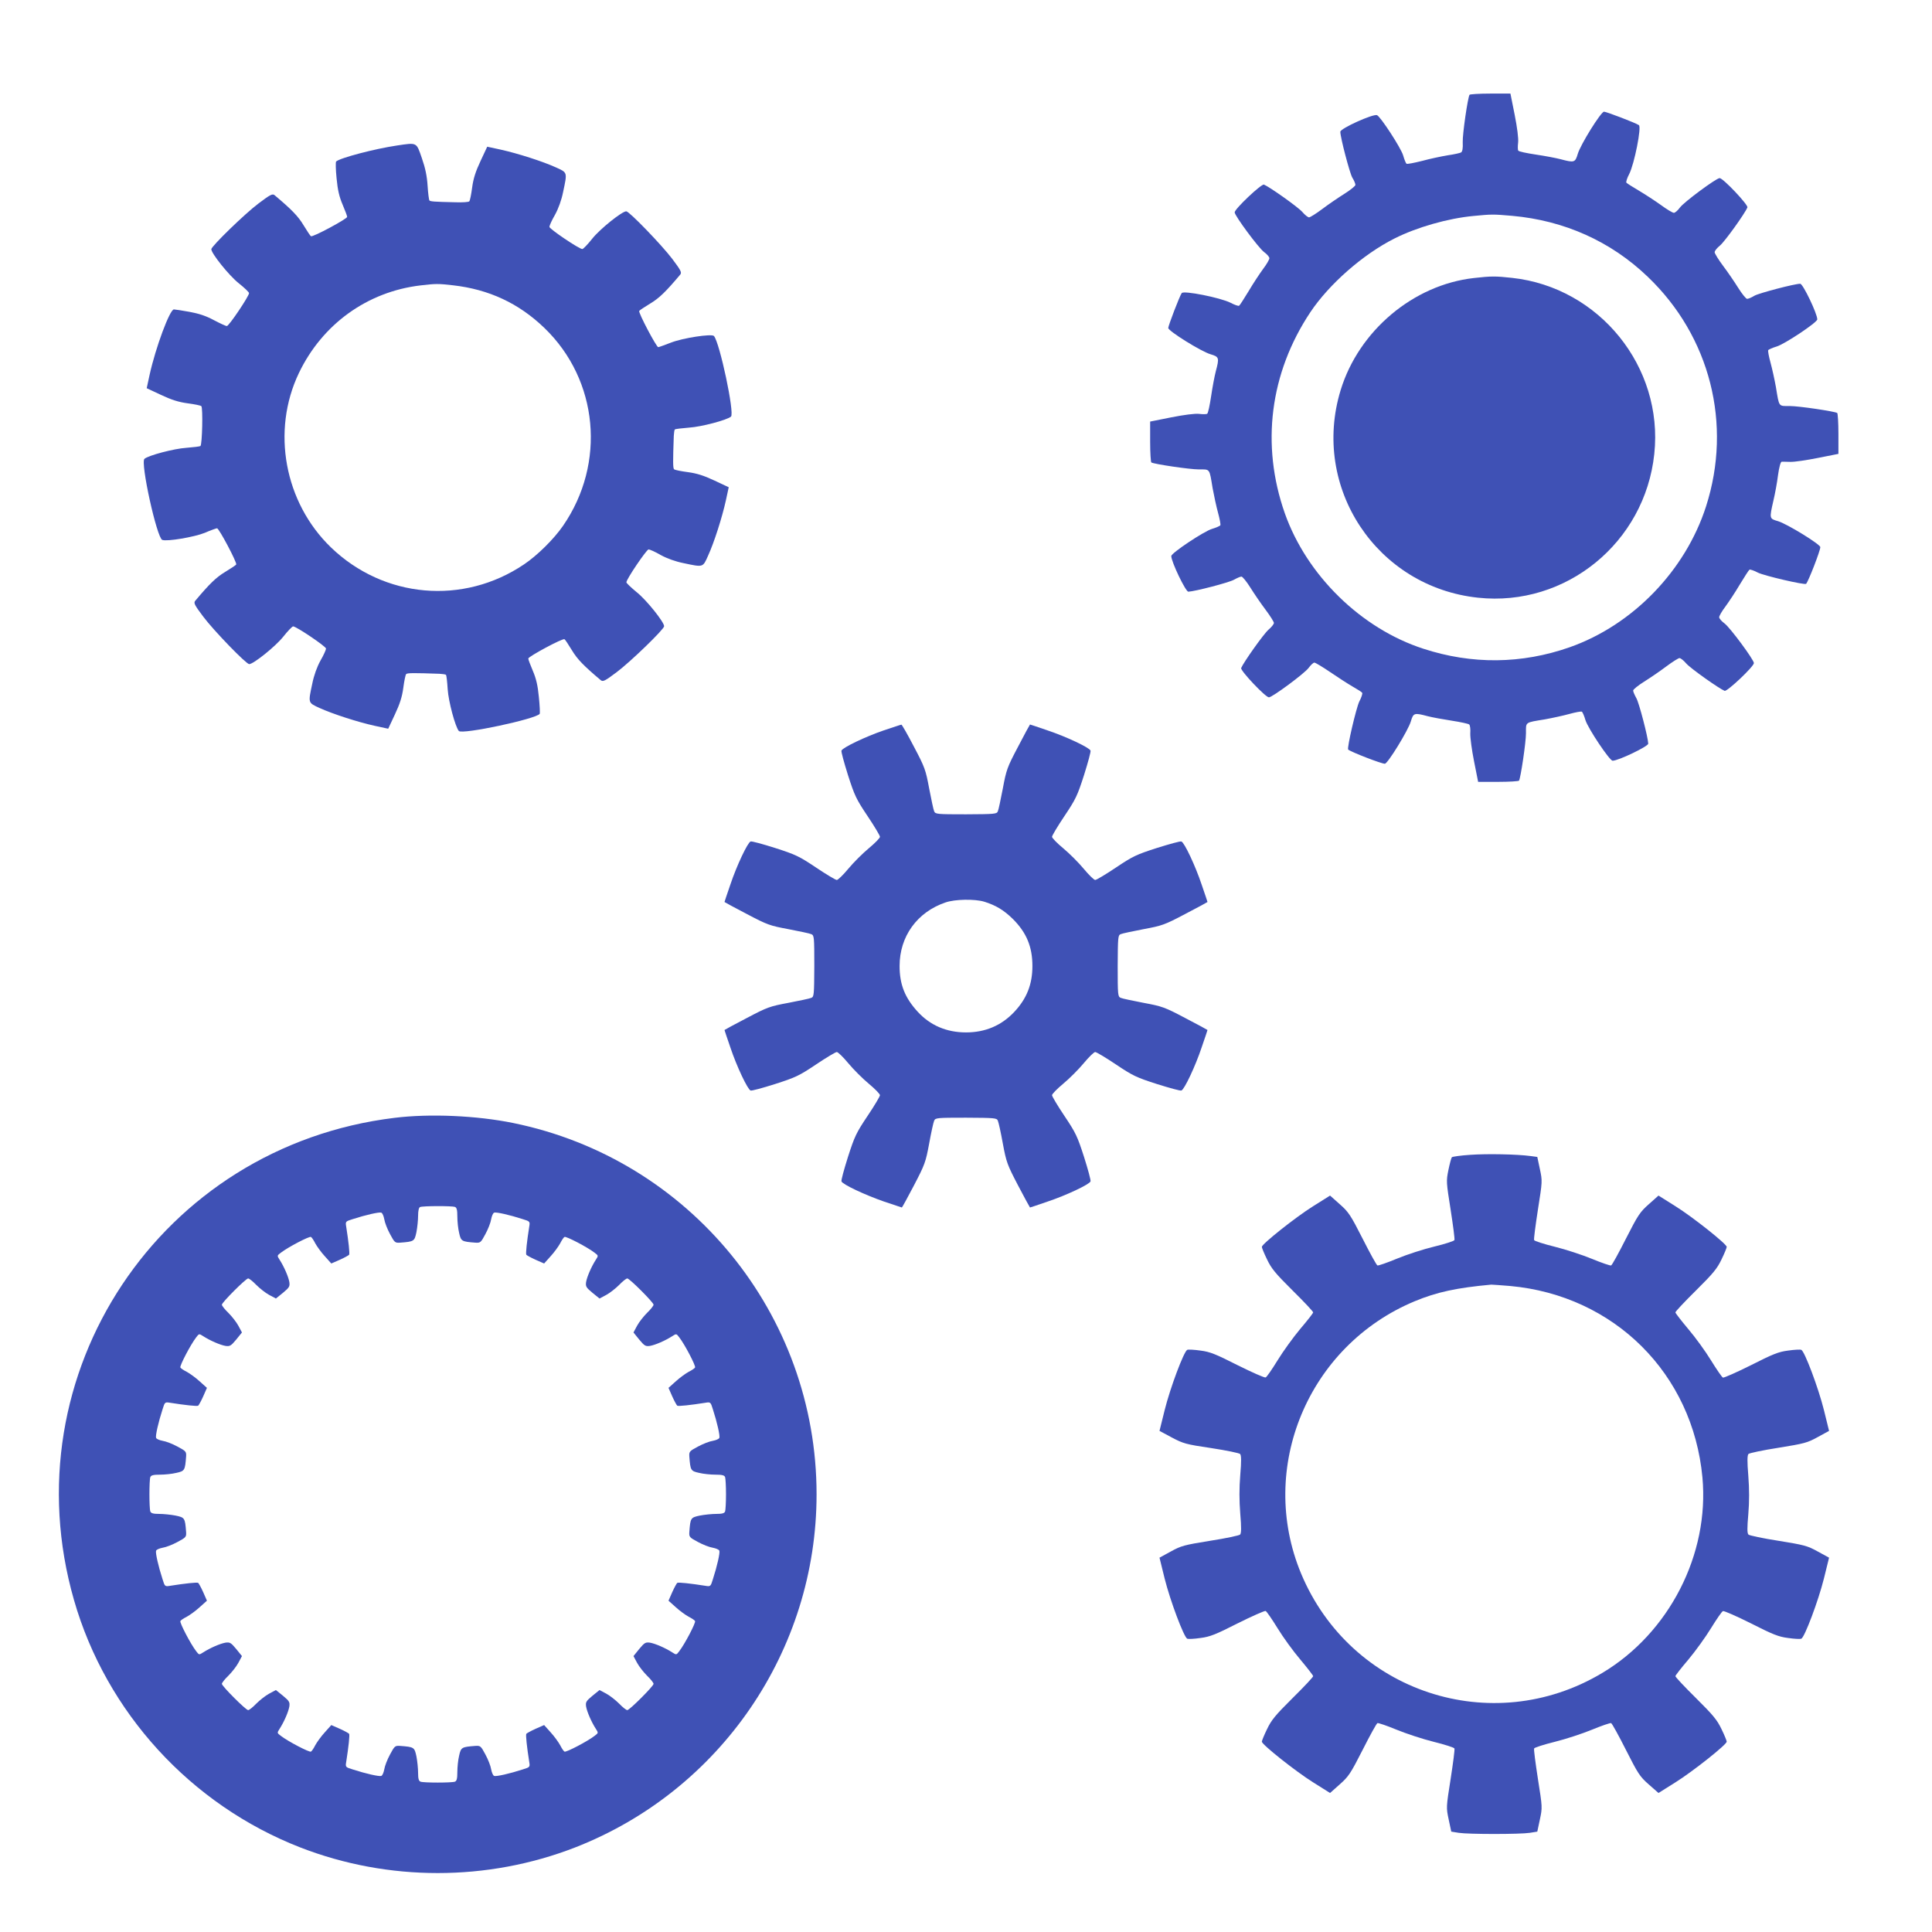
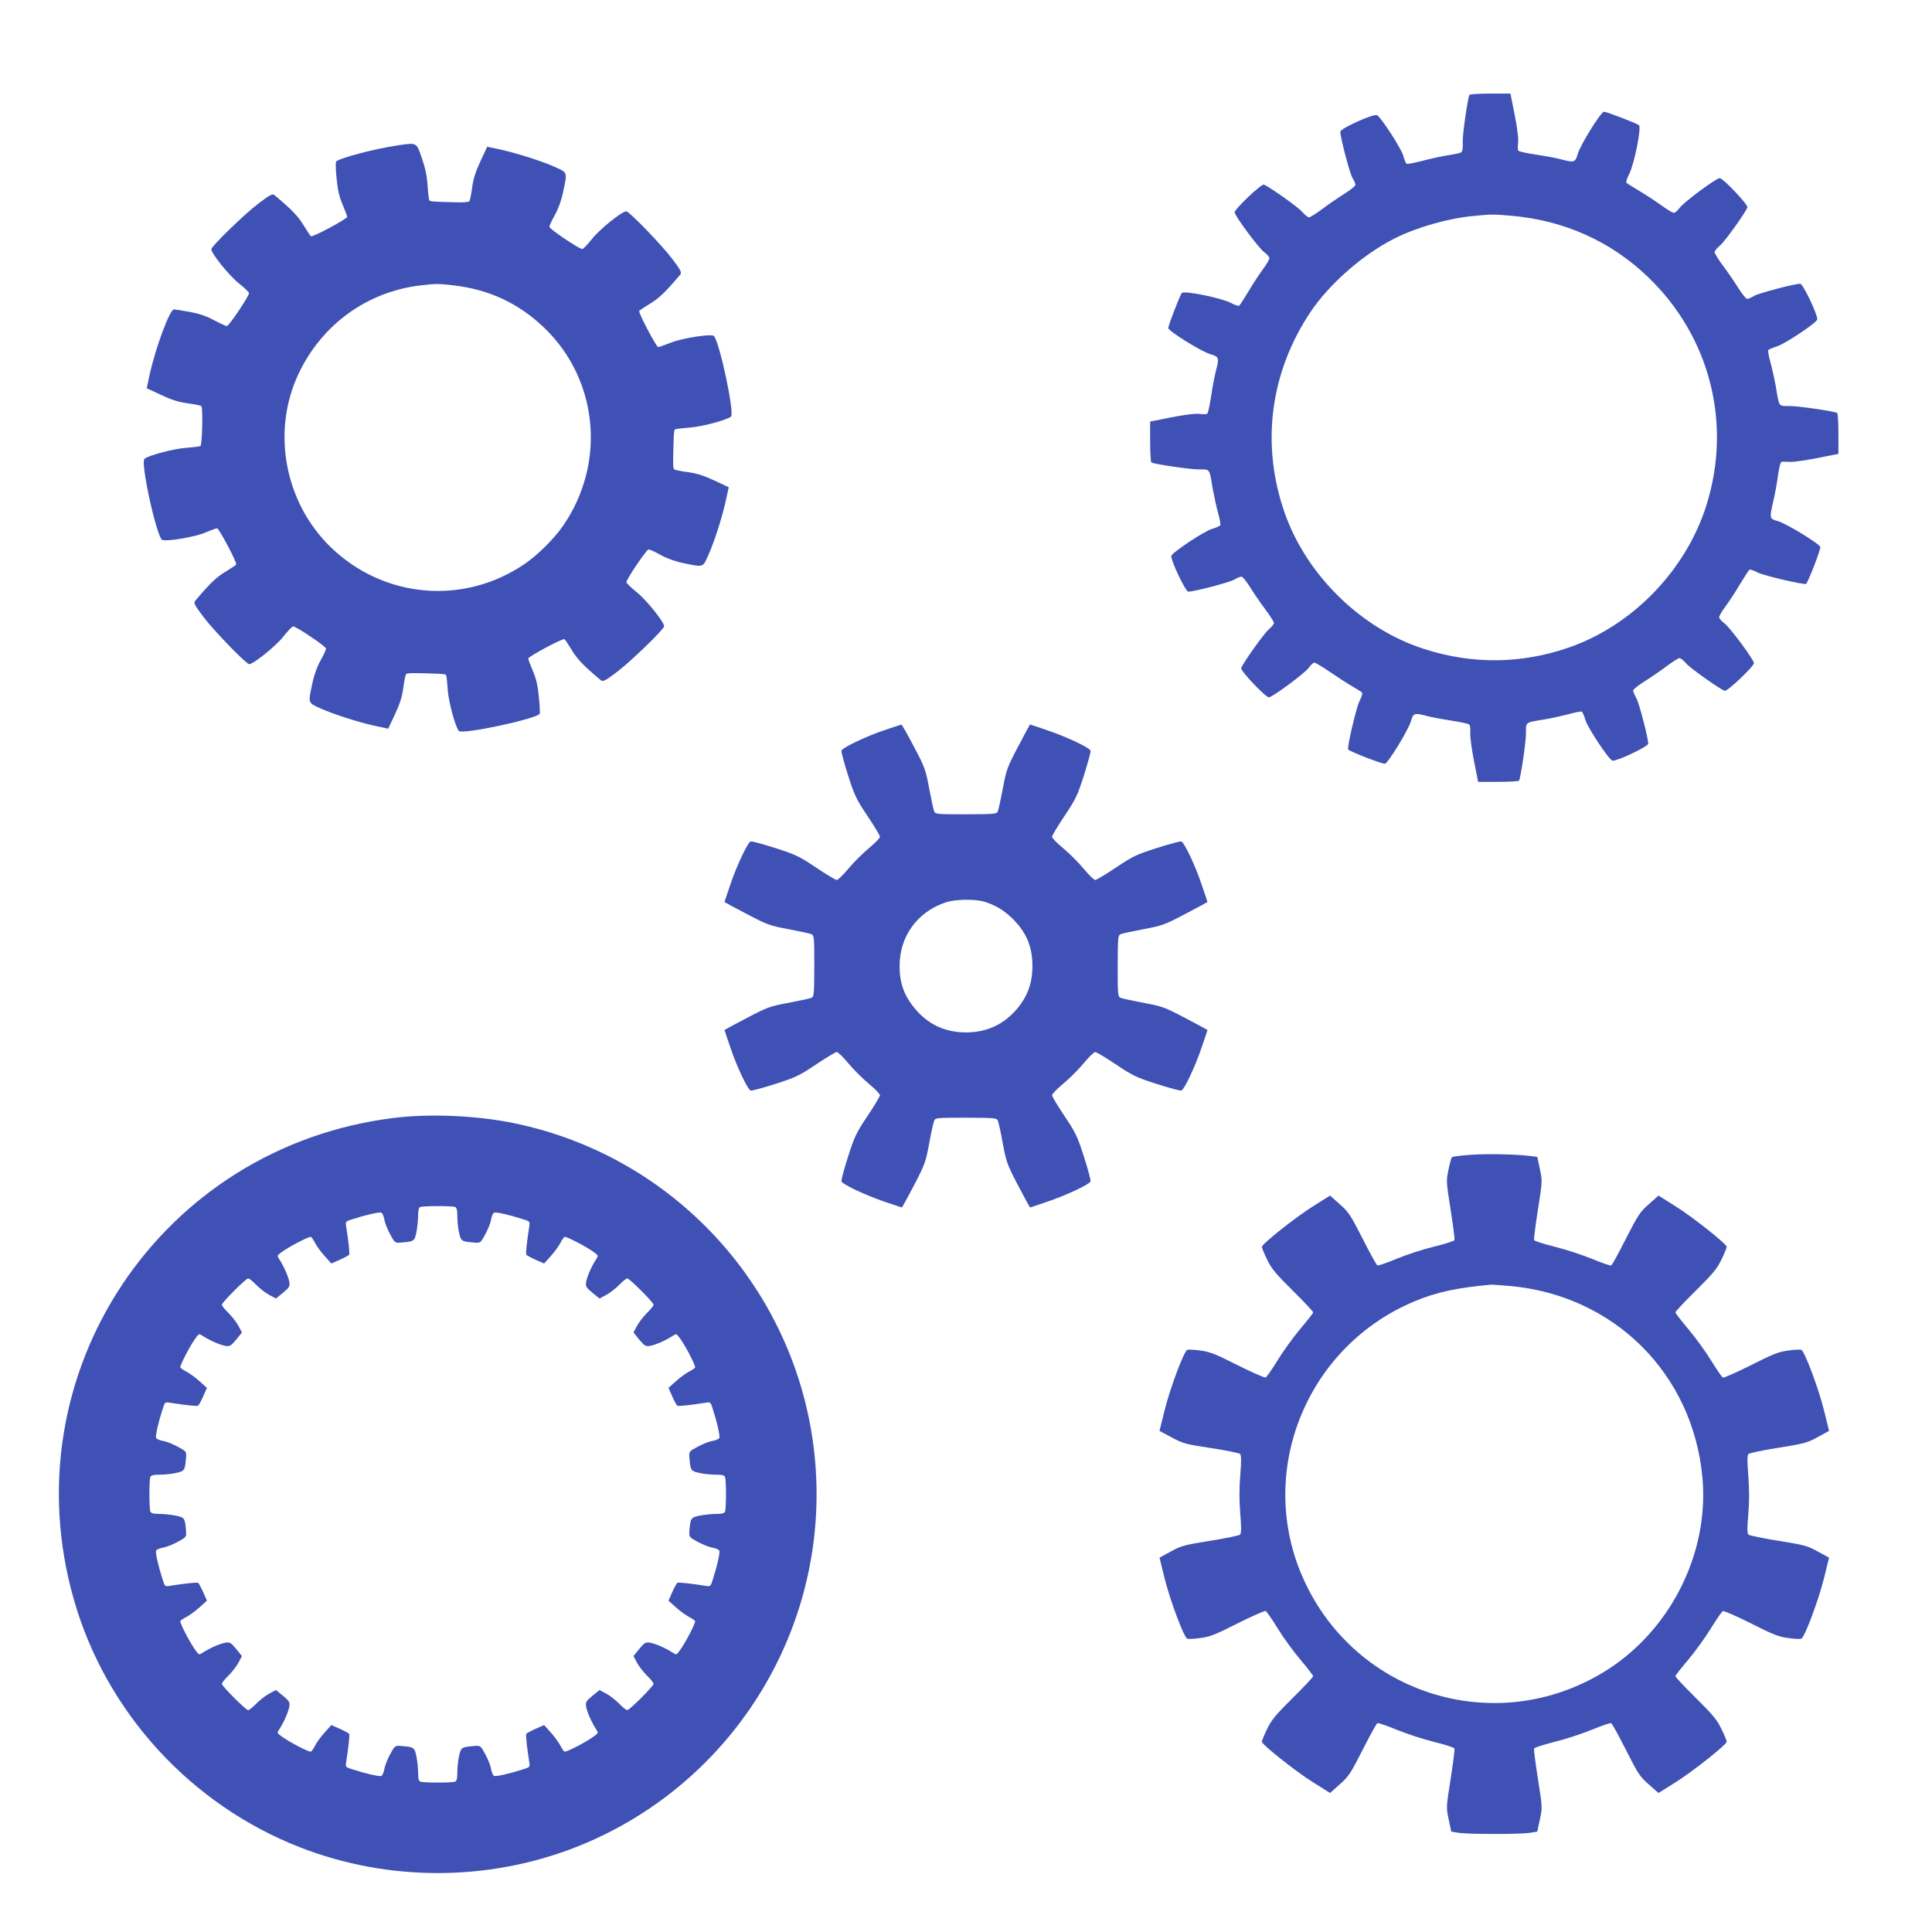
<svg xmlns="http://www.w3.org/2000/svg" version="1.0" width="1280pt" height="1280pt" viewBox="0 0 1280 1280" preserveAspectRatio="xMidYMid meet">
  <g transform="translate(0,1280) scale(0.1,-0.1)" fill="#3f51b5" stroke="none">
    <path d="M9736 12172 c-12 -20 -47 -261 -45 -314 2 -40 -2 -62 -11 -68 -7 -4 -47 -13 -89 -19 -42 -7 -118 -23 -169 -37 -52 -13 -98 -22 -103 -19 -5 3 -15 28 -23 56 -15 50 -150 257 -173 266 -26 10 -243 -88 -243 -110 0 -38 62 -273 79 -303 12 -19 21 -41 21 -49 0 -7 -33 -34 -73 -59 -40 -25 -106 -70 -147 -101 -40 -30 -80 -55 -87 -55 -8 0 -28 16 -45 36 -29 33 -217 166 -254 181 -17 6 -194 -161 -194 -184 0 -22 159 -237 195 -263 19 -14 35 -32 35 -41 0 -8 -18 -40 -41 -70 -22 -30 -66 -96 -96 -147 -31 -51 -59 -95 -64 -98 -5 -2 -30 6 -56 20 -67 34 -313 83 -324 64 -15 -22 -89 -216 -89 -231 0 -20 218 -156 280 -174 57 -17 59 -23 35 -113 -8 -30 -22 -104 -31 -165 -9 -60 -20 -113 -26 -116 -5 -4 -30 -4 -54 -1 -27 3 -98 -6 -184 -23 l-140 -28 0 -133 c0 -73 4 -135 8 -138 19 -11 254 -46 315 -46 75 0 69 9 91 -125 9 -49 25 -123 36 -163 11 -40 18 -77 15 -82 -3 -5 -28 -16 -55 -24 -54 -16 -270 -160 -270 -180 0 -38 95 -236 113 -236 41 1 272 61 302 79 20 11 42 21 50 21 7 0 34 -33 59 -73 25 -40 70 -106 101 -147 30 -40 55 -80 55 -87 0 -8 -16 -28 -36 -45 -33 -29 -166 -217 -181 -254 -6 -17 161 -194 184 -194 22 0 237 159 263 195 14 19 31 35 38 35 7 0 55 -29 105 -63 51 -35 118 -78 149 -96 32 -18 60 -36 63 -41 3 -5 -5 -31 -19 -57 -21 -43 -83 -309 -74 -319 16 -15 219 -94 243 -94 19 0 155 222 172 280 17 57 22 59 112 35 31 -8 103 -21 161 -30 58 -9 109 -20 114 -25 6 -6 9 -32 7 -59 -1 -27 10 -110 25 -185 l27 -136 133 0 c73 0 135 4 138 8 11 19 46 254 46 315 0 75 -9 69 125 91 50 9 123 25 163 36 40 11 77 18 82 15 5 -3 16 -28 24 -56 17 -55 160 -269 180 -269 38 0 236 95 236 113 -1 41 -61 272 -79 302 -11 20 -21 42 -21 50 0 7 33 34 73 59 40 25 106 70 147 101 40 30 80 55 87 55 8 0 28 -16 45 -36 29 -33 217 -166 254 -181 17 -6 194 161 194 184 0 22 -159 237 -195 263 -19 14 -35 32 -35 41 0 8 18 40 41 70 22 30 66 96 96 147 31 51 59 95 64 98 5 2 30 -6 56 -20 43 -21 309 -83 319 -74 15 16 94 219 94 243 0 19 -222 155 -280 172 -58 17 -58 16 -31 135 11 46 25 122 31 171 7 51 17 87 24 88 6 0 32 0 58 -1 25 -1 107 11 182 26 l136 27 0 133 c0 73 -4 135 -8 138 -19 11 -254 46 -315 46 -75 0 -69 -9 -91 125 -9 50 -25 123 -36 163 -11 40 -18 77 -15 82 3 5 28 16 55 24 54 16 270 160 270 180 0 38 -95 236 -113 236 -38 0 -273 -62 -303 -79 -19 -12 -41 -21 -49 -21 -7 0 -34 33 -59 73 -25 40 -70 106 -101 147 -30 40 -55 81 -55 89 0 9 16 29 35 44 31 25 166 213 182 253 6 17 -161 194 -184 194 -22 0 -237 -159 -263 -195 -14 -19 -32 -35 -40 -35 -9 0 -47 23 -85 51 -39 28 -105 71 -147 96 -43 25 -80 49 -83 53 -3 5 5 31 19 57 34 67 83 313 64 324 -22 15 -216 89 -231 89 -20 0 -156 -218 -174 -280 -17 -57 -23 -59 -113 -35 -30 8 -104 22 -165 31 -60 9 -113 20 -116 26 -4 5 -4 30 -1 54 3 27 -6 98 -23 184 l-28 140 -133 0 c-73 0 -135 -4 -138 -8z m283 -802 c345 -31 653 -169 897 -403 414 -395 562 -977 387 -1522 -137 -426 -486 -786 -903 -933 -319 -112 -648 -115 -970 -10 -413 134 -773 487 -918 898 -159 453 -99 928 169 1331 124 186 349 384 558 489 149 75 354 133 521 149 123 12 133 12 259 1z" />
-     <path d="M9765 10958 c-402 -45 -763 -350 -883 -743 -197 -645 239 -1304 911 -1375 581 -62 1105 365 1167 952 62 577 -364 1104 -942 1167 -109 12 -139 12 -253 -1z" />
    <path d="M2630 11836 c-148 -22 -377 -82 -403 -106 -4 -4 -3 -54 3 -112 7 -76 18 -123 40 -174 16 -38 30 -74 30 -81 0 -13 -228 -136 -240 -128 -4 2 -26 35 -49 73 -36 60 -79 104 -192 199 -14 11 -28 4 -105 -54 -90 -67 -314 -285 -314 -304 0 -28 117 -174 181 -225 38 -30 69 -60 69 -66 0 -20 -133 -218 -147 -218 -8 0 -46 18 -86 39 -52 28 -97 43 -162 55 -49 9 -96 16 -103 16 -27 0 -121 -252 -161 -434 l-19 -88 94 -44 c70 -33 117 -48 177 -56 45 -6 86 -14 91 -19 11 -10 6 -252 -6 -264 -3 -3 -45 -8 -94 -12 -80 -5 -251 -50 -277 -73 -28 -24 82 -523 118 -537 32 -12 213 19 282 47 39 17 76 30 81 30 13 0 134 -229 127 -240 -2 -4 -35 -26 -73 -49 -60 -36 -104 -79 -199 -192 -11 -14 -4 -28 54 -105 69 -92 284 -314 304 -314 28 0 174 117 225 181 30 38 60 69 66 69 21 0 218 -133 218 -147 0 -8 -16 -44 -37 -80 -23 -42 -43 -97 -54 -152 -28 -131 -29 -126 49 -162 86 -39 252 -93 366 -118 l88 -19 44 94 c33 70 48 117 56 177 6 45 14 86 19 91 7 8 52 8 221 2 20 -1 40 -4 43 -7 3 -4 8 -46 11 -95 5 -80 50 -249 74 -277 22 -25 514 80 536 114 2 5 0 55 -6 112 -7 75 -18 122 -40 173 -16 38 -30 74 -30 81 0 13 228 136 240 128 4 -2 26 -35 49 -73 36 -60 79 -104 192 -199 14 -11 28 -4 105 54 92 69 314 284 314 304 0 28 -117 174 -181 225 -38 31 -69 61 -69 66 0 21 134 218 147 218 8 0 44 -16 80 -37 42 -23 97 -43 152 -54 132 -28 127 -29 162 49 40 87 93 253 118 366 l19 88 -94 44 c-70 33 -117 48 -177 56 -45 6 -86 14 -91 19 -8 7 -8 52 -2 221 1 20 4 40 7 43 4 3 46 8 95 12 80 5 251 50 277 73 25 22 -75 491 -113 534 -16 16 -206 -13 -285 -44 -41 -16 -80 -30 -84 -30 -12 0 -133 229 -126 240 2 4 35 26 73 49 60 36 104 79 199 192 11 14 4 28 -54 105 -70 92 -284 314 -304 314 -28 0 -174 -117 -225 -181 -30 -38 -60 -69 -66 -69 -21 0 -218 133 -218 147 0 8 16 44 37 80 23 42 43 97 54 152 28 132 29 127 -48 162 -88 40 -254 93 -367 118 l-88 19 -44 -94 c-33 -70 -48 -117 -56 -177 -6 -45 -14 -86 -19 -91 -4 -5 -47 -8 -96 -6 -136 3 -162 5 -168 12 -3 3 -9 47 -12 96 -4 65 -15 118 -38 184 -37 107 -30 104 -165 84z m370 -926 c240 -27 438 -120 607 -283 358 -345 409 -897 123 -1311 -60 -87 -170 -196 -258 -255 -403 -272 -929 -225 -1279 112 -309 298 -396 772 -213 1155 155 324 453 539 805 581 100 12 120 12 215 1z" />
    <path d="M5855 7961 c-120 -41 -273 -114 -280 -134 -3 -7 17 -79 43 -162 44 -137 55 -160 130 -272 45 -67 82 -129 82 -137 0 -8 -33 -42 -74 -76 -41 -34 -102 -95 -136 -136 -34 -41 -68 -74 -76 -74 -8 0 -70 37 -137 82 -112 75 -135 86 -272 130 -82 26 -155 46 -162 43 -20 -7 -93 -162 -134 -285 -22 -63 -39 -115 -39 -116 0 -1 66 -37 147 -79 138 -73 154 -78 277 -101 72 -14 140 -28 151 -33 19 -8 20 -18 20 -211 -1 -192 -2 -204 -20 -211 -11 -5 -79 -19 -151 -33 -123 -23 -139 -28 -277 -101 -81 -42 -147 -78 -147 -79 0 -1 17 -53 39 -116 41 -123 114 -278 134 -285 7 -3 80 17 162 43 137 44 160 55 272 130 67 45 129 82 137 82 8 0 42 -33 76 -74 34 -41 95 -102 136 -136 41 -34 74 -68 74 -76 0 -8 -37 -70 -82 -137 -75 -112 -86 -135 -130 -272 -26 -82 -46 -155 -43 -162 7 -20 154 -89 280 -133 65 -22 119 -40 120 -40 2 0 38 66 80 146 72 138 78 154 101 278 13 72 28 140 33 151 8 19 18 20 211 20 192 -1 204 -2 211 -20 5 -11 20 -79 33 -151 23 -124 29 -140 101 -278 42 -80 78 -146 79 -146 1 0 53 17 116 39 123 41 278 114 285 134 3 7 -17 80 -43 162 -44 137 -55 160 -130 272 -45 67 -82 129 -82 137 0 8 33 42 74 76 41 34 102 95 136 136 34 41 68 74 76 74 8 0 70 -37 137 -82 112 -75 135 -86 272 -130 83 -26 155 -46 162 -43 20 7 93 162 134 285 22 63 39 115 39 116 0 1 -66 37 -147 79 -138 73 -154 78 -277 101 -72 14 -140 28 -151 33 -19 8 -20 18 -20 211 1 192 2 204 20 211 11 5 79 19 151 33 123 23 139 28 277 101 81 42 147 78 147 79 0 1 -17 53 -39 116 -41 123 -114 278 -134 285 -7 3 -79 -17 -162 -43 -137 -44 -160 -55 -272 -130 -67 -45 -129 -82 -137 -82 -8 0 -42 33 -76 74 -34 41 -95 102 -136 136 -41 34 -74 68 -74 76 0 8 37 70 82 137 75 112 86 135 130 272 26 83 46 155 43 162 -7 20 -162 93 -285 134 -63 22 -115 39 -116 39 -1 0 -37 -66 -79 -147 -73 -138 -78 -154 -101 -277 -14 -72 -28 -140 -33 -151 -7 -18 -19 -19 -211 -20 -193 0 -203 1 -211 20 -5 11 -19 79 -33 151 -23 123 -28 139 -101 277 -42 81 -80 147 -83 146 -4 0 -56 -18 -117 -38z m666 -1135 c77 -24 130 -56 190 -115 90 -90 129 -184 129 -311 0 -122 -38 -217 -121 -305 -85 -90 -192 -135 -319 -135 -129 0 -238 47 -321 138 -84 92 -119 180 -119 302 0 196 116 357 304 421 63 22 194 24 257 5z" />
    <path d="M2614 5394 c-1551 -188 -2554 -1696 -2124 -3194 213 -744 773 -1357 1500 -1640 582 -226 1238 -226 1820 0 964 376 1600 1306 1600 2340 0 1193 -841 2222 -2011 2460 -240 49 -552 63 -785 34z m400 -590 c12 -5 16 -20 16 -64 0 -32 5 -81 12 -109 12 -55 17 -57 108 -64 33 -2 36 1 66 57 18 33 35 77 38 98 4 21 12 41 20 44 14 5 103 -15 189 -43 49 -15 49 -16 43 -52 -15 -95 -24 -177 -19 -184 3 -4 30 -19 61 -33 l57 -25 43 48 c24 26 52 65 63 85 10 20 23 40 29 43 10 6 151 -67 200 -105 25 -19 25 -19 7 -47 -29 -45 -58 -112 -64 -147 -4 -29 0 -36 42 -71 l47 -38 45 24 c24 13 62 43 85 66 23 24 47 43 54 43 15 0 174 -159 174 -174 0 -7 -19 -31 -43 -54 -23 -23 -53 -61 -66 -85 l-24 -45 38 -47 c35 -42 42 -46 71 -42 35 6 102 35 147 64 28 18 28 18 47 -7 38 -49 111 -190 105 -200 -3 -6 -23 -19 -43 -29 -20 -11 -59 -39 -85 -63 l-48 -43 25 -57 c14 -31 29 -58 33 -61 7 -5 89 4 184 19 36 6 37 6 52 -43 28 -86 48 -175 43 -189 -3 -8 -23 -16 -44 -20 -21 -3 -65 -20 -98 -38 -56 -30 -59 -33 -57 -66 7 -91 9 -96 64 -108 28 -7 77 -12 109 -12 44 0 59 -4 64 -16 3 -9 6 -60 6 -114 0 -54 -3 -105 -6 -114 -5 -12 -20 -16 -58 -16 -29 0 -78 -5 -109 -11 -61 -13 -63 -15 -70 -109 -2 -33 1 -36 57 -66 33 -18 77 -35 98 -38 21 -4 41 -12 44 -20 5 -14 -15 -103 -43 -189 -15 -49 -16 -49 -52 -43 -95 15 -177 24 -184 19 -4 -3 -19 -30 -33 -61 l-25 -57 48 -43 c26 -24 65 -52 85 -63 20 -10 40 -23 43 -29 6 -10 -67 -151 -105 -200 -19 -25 -19 -25 -47 -7 -45 29 -112 58 -147 64 -29 4 -36 0 -71 -42 l-38 -47 24 -45 c13 -24 43 -62 66 -85 24 -23 43 -47 43 -54 0 -15 -159 -174 -174 -174 -7 0 -31 19 -54 43 -23 23 -61 53 -85 66 l-45 24 -47 -38 c-42 -35 -46 -42 -42 -71 6 -35 35 -102 64 -147 18 -28 18 -28 -7 -47 -49 -38 -190 -111 -200 -105 -6 3 -19 23 -29 43 -11 20 -39 59 -63 85 l-43 48 -57 -25 c-31 -14 -58 -29 -61 -33 -5 -7 4 -89 19 -184 6 -36 6 -37 -43 -52 -86 -28 -175 -48 -189 -43 -8 3 -16 23 -20 44 -3 21 -20 65 -38 98 -30 56 -33 59 -66 57 -91 -7 -96 -9 -108 -64 -7 -28 -12 -77 -12 -109 0 -44 -4 -59 -16 -64 -20 -8 -208 -8 -228 0 -12 5 -16 20 -16 58 0 29 -5 78 -11 109 -13 61 -15 63 -109 70 -33 2 -36 -1 -66 -57 -18 -33 -35 -77 -38 -98 -4 -21 -12 -41 -20 -44 -14 -5 -103 15 -189 43 -49 15 -49 16 -43 52 15 95 24 177 19 184 -3 4 -30 19 -61 33 l-57 25 -43 -48 c-24 -26 -52 -65 -63 -85 -10 -20 -23 -40 -29 -43 -10 -6 -151 67 -200 105 -25 19 -25 19 -7 47 29 45 58 112 64 147 4 29 0 36 -42 71 l-47 38 -45 -24 c-24 -13 -62 -43 -85 -66 -23 -24 -47 -43 -54 -43 -15 0 -174 159 -174 174 0 7 19 31 43 54 23 23 53 61 66 85 l24 45 -38 47 c-35 42 -42 46 -71 42 -35 -6 -102 -35 -147 -64 -28 -18 -28 -18 -47 7 -38 49 -111 190 -105 200 3 6 23 19 43 29 20 11 59 39 85 63 l48 43 -25 57 c-14 31 -29 58 -33 61 -7 5 -89 -4 -184 -19 -36 -6 -37 -6 -52 43 -28 86 -48 175 -43 189 3 8 23 16 44 20 21 3 65 20 98 38 56 30 59 33 57 66 -7 94 -9 96 -70 109 -31 6 -80 11 -109 11 -38 0 -53 4 -58 16 -8 20 -8 208 0 228 5 12 20 16 64 16 32 0 81 5 109 12 55 12 57 17 64 108 2 33 -1 36 -57 66 -33 18 -77 35 -98 38 -21 4 -41 12 -44 20 -5 14 15 103 43 189 15 49 16 49 52 43 95 -15 177 -24 184 -19 4 3 19 30 33 61 l25 57 -48 43 c-26 24 -65 52 -85 63 -20 10 -40 23 -43 29 -6 10 67 151 105 200 19 25 19 25 47 7 45 -29 112 -58 147 -64 29 -4 36 0 71 42 l38 47 -24 45 c-13 24 -43 62 -66 85 -24 23 -43 47 -43 54 0 15 159 174 174 174 7 0 31 -19 54 -43 23 -23 61 -53 85 -66 l45 -24 47 38 c42 35 46 42 42 71 -6 35 -35 102 -64 147 -18 28 -18 28 7 47 49 38 190 111 200 105 6 -3 19 -23 29 -43 11 -20 39 -59 63 -85 l43 -48 57 25 c31 14 58 29 61 33 5 7 -4 89 -19 184 -6 36 -6 37 43 52 86 28 175 48 189 43 8 -3 16 -23 20 -44 3 -21 20 -65 38 -98 30 -56 33 -59 66 -57 94 7 96 9 109 70 6 31 11 80 11 109 0 32 5 54 13 57 18 8 212 8 231 1z" />
    <path d="M9741 5149 c-63 -4 -118 -12 -122 -16 -4 -4 -14 -42 -23 -85 -15 -74 -14 -80 15 -264 16 -104 28 -193 25 -200 -2 -6 -63 -26 -134 -43 -71 -17 -182 -53 -247 -80 -65 -27 -123 -47 -129 -45 -6 2 -50 82 -98 177 -80 157 -93 177 -152 229 l-64 57 -113 -71 c-115 -72 -339 -250 -339 -269 0 -6 15 -43 34 -82 29 -61 54 -92 170 -207 75 -74 136 -139 136 -145 0 -5 -39 -55 -86 -110 -46 -55 -114 -149 -150 -208 -37 -60 -72 -111 -79 -113 -7 -3 -91 34 -185 81 -146 74 -183 89 -246 97 -41 6 -80 8 -88 5 -22 -9 -113 -251 -150 -400 l-34 -137 82 -44 c76 -40 92 -45 261 -70 99 -15 185 -33 191 -39 8 -9 9 -46 1 -140 -7 -87 -7 -167 0 -255 8 -93 7 -130 -1 -139 -6 -6 -95 -25 -198 -41 -173 -28 -192 -33 -261 -71 l-75 -41 34 -138 c37 -148 128 -390 150 -399 8 -3 47 -1 88 5 63 8 100 23 246 97 94 47 178 84 185 82 7 -3 42 -54 79 -114 36 -59 104 -153 151 -208 46 -55 85 -105 85 -110 0 -6 -61 -71 -136 -145 -116 -115 -141 -146 -170 -207 -19 -39 -34 -76 -34 -82 0 -19 224 -197 339 -269 l113 -71 64 57 c59 52 72 72 152 229 48 95 92 175 98 177 6 2 62 -17 125 -43 63 -26 175 -63 248 -81 73 -18 135 -38 137 -44 3 -7 -9 -97 -25 -201 -30 -190 -30 -190 -13 -270 l17 -80 50 -8 c65 -10 405 -10 470 0 l50 8 17 80 c17 80 17 80 -13 270 -16 104 -28 194 -25 201 2 6 64 26 137 44 73 18 185 55 248 81 63 26 119 45 125 43 6 -2 50 -82 98 -177 80 -158 92 -177 151 -229 l65 -57 113 71 c115 72 339 250 339 269 0 6 -15 43 -34 82 -29 61 -54 92 -170 207 -75 74 -136 139 -136 145 0 5 39 55 86 110 46 55 114 149 150 208 37 60 72 111 79 113 7 3 91 -34 185 -81 146 -74 183 -89 246 -97 41 -6 80 -8 88 -5 22 9 113 251 150 399 l34 138 -75 41 c-69 38 -88 43 -261 71 -103 16 -192 35 -198 41 -9 9 -9 44 -1 135 7 83 7 164 0 255 -8 96 -7 135 1 144 6 6 95 25 198 41 173 28 192 33 261 71 l75 41 -34 138 c-37 148 -128 390 -150 399 -8 3 -47 1 -88 -5 -63 -8 -100 -23 -246 -97 -94 -47 -178 -84 -185 -82 -7 3 -42 54 -79 114 -36 59 -104 153 -151 208 -46 55 -85 105 -85 110 0 6 61 71 136 145 116 115 141 146 170 207 19 39 34 76 34 82 0 19 -224 197 -339 269 l-113 71 -64 -57 c-59 -52 -72 -72 -152 -229 -48 -95 -92 -175 -98 -177 -6 -2 -62 17 -125 43 -63 26 -175 63 -248 81 -73 18 -135 38 -137 44 -3 7 9 97 25 201 30 190 30 190 13 270 l-17 80 -45 6 c-89 12 -287 16 -399 8z m264 -869 c690 -63 1210 -581 1274 -1268 47 -509 -220 -1031 -664 -1296 -731 -437 -1667 -127 -1995 659 -291 700 47 1510 753 1804 147 61 278 89 507 110 8 0 65 -4 125 -9z" />
  </g>
</svg>